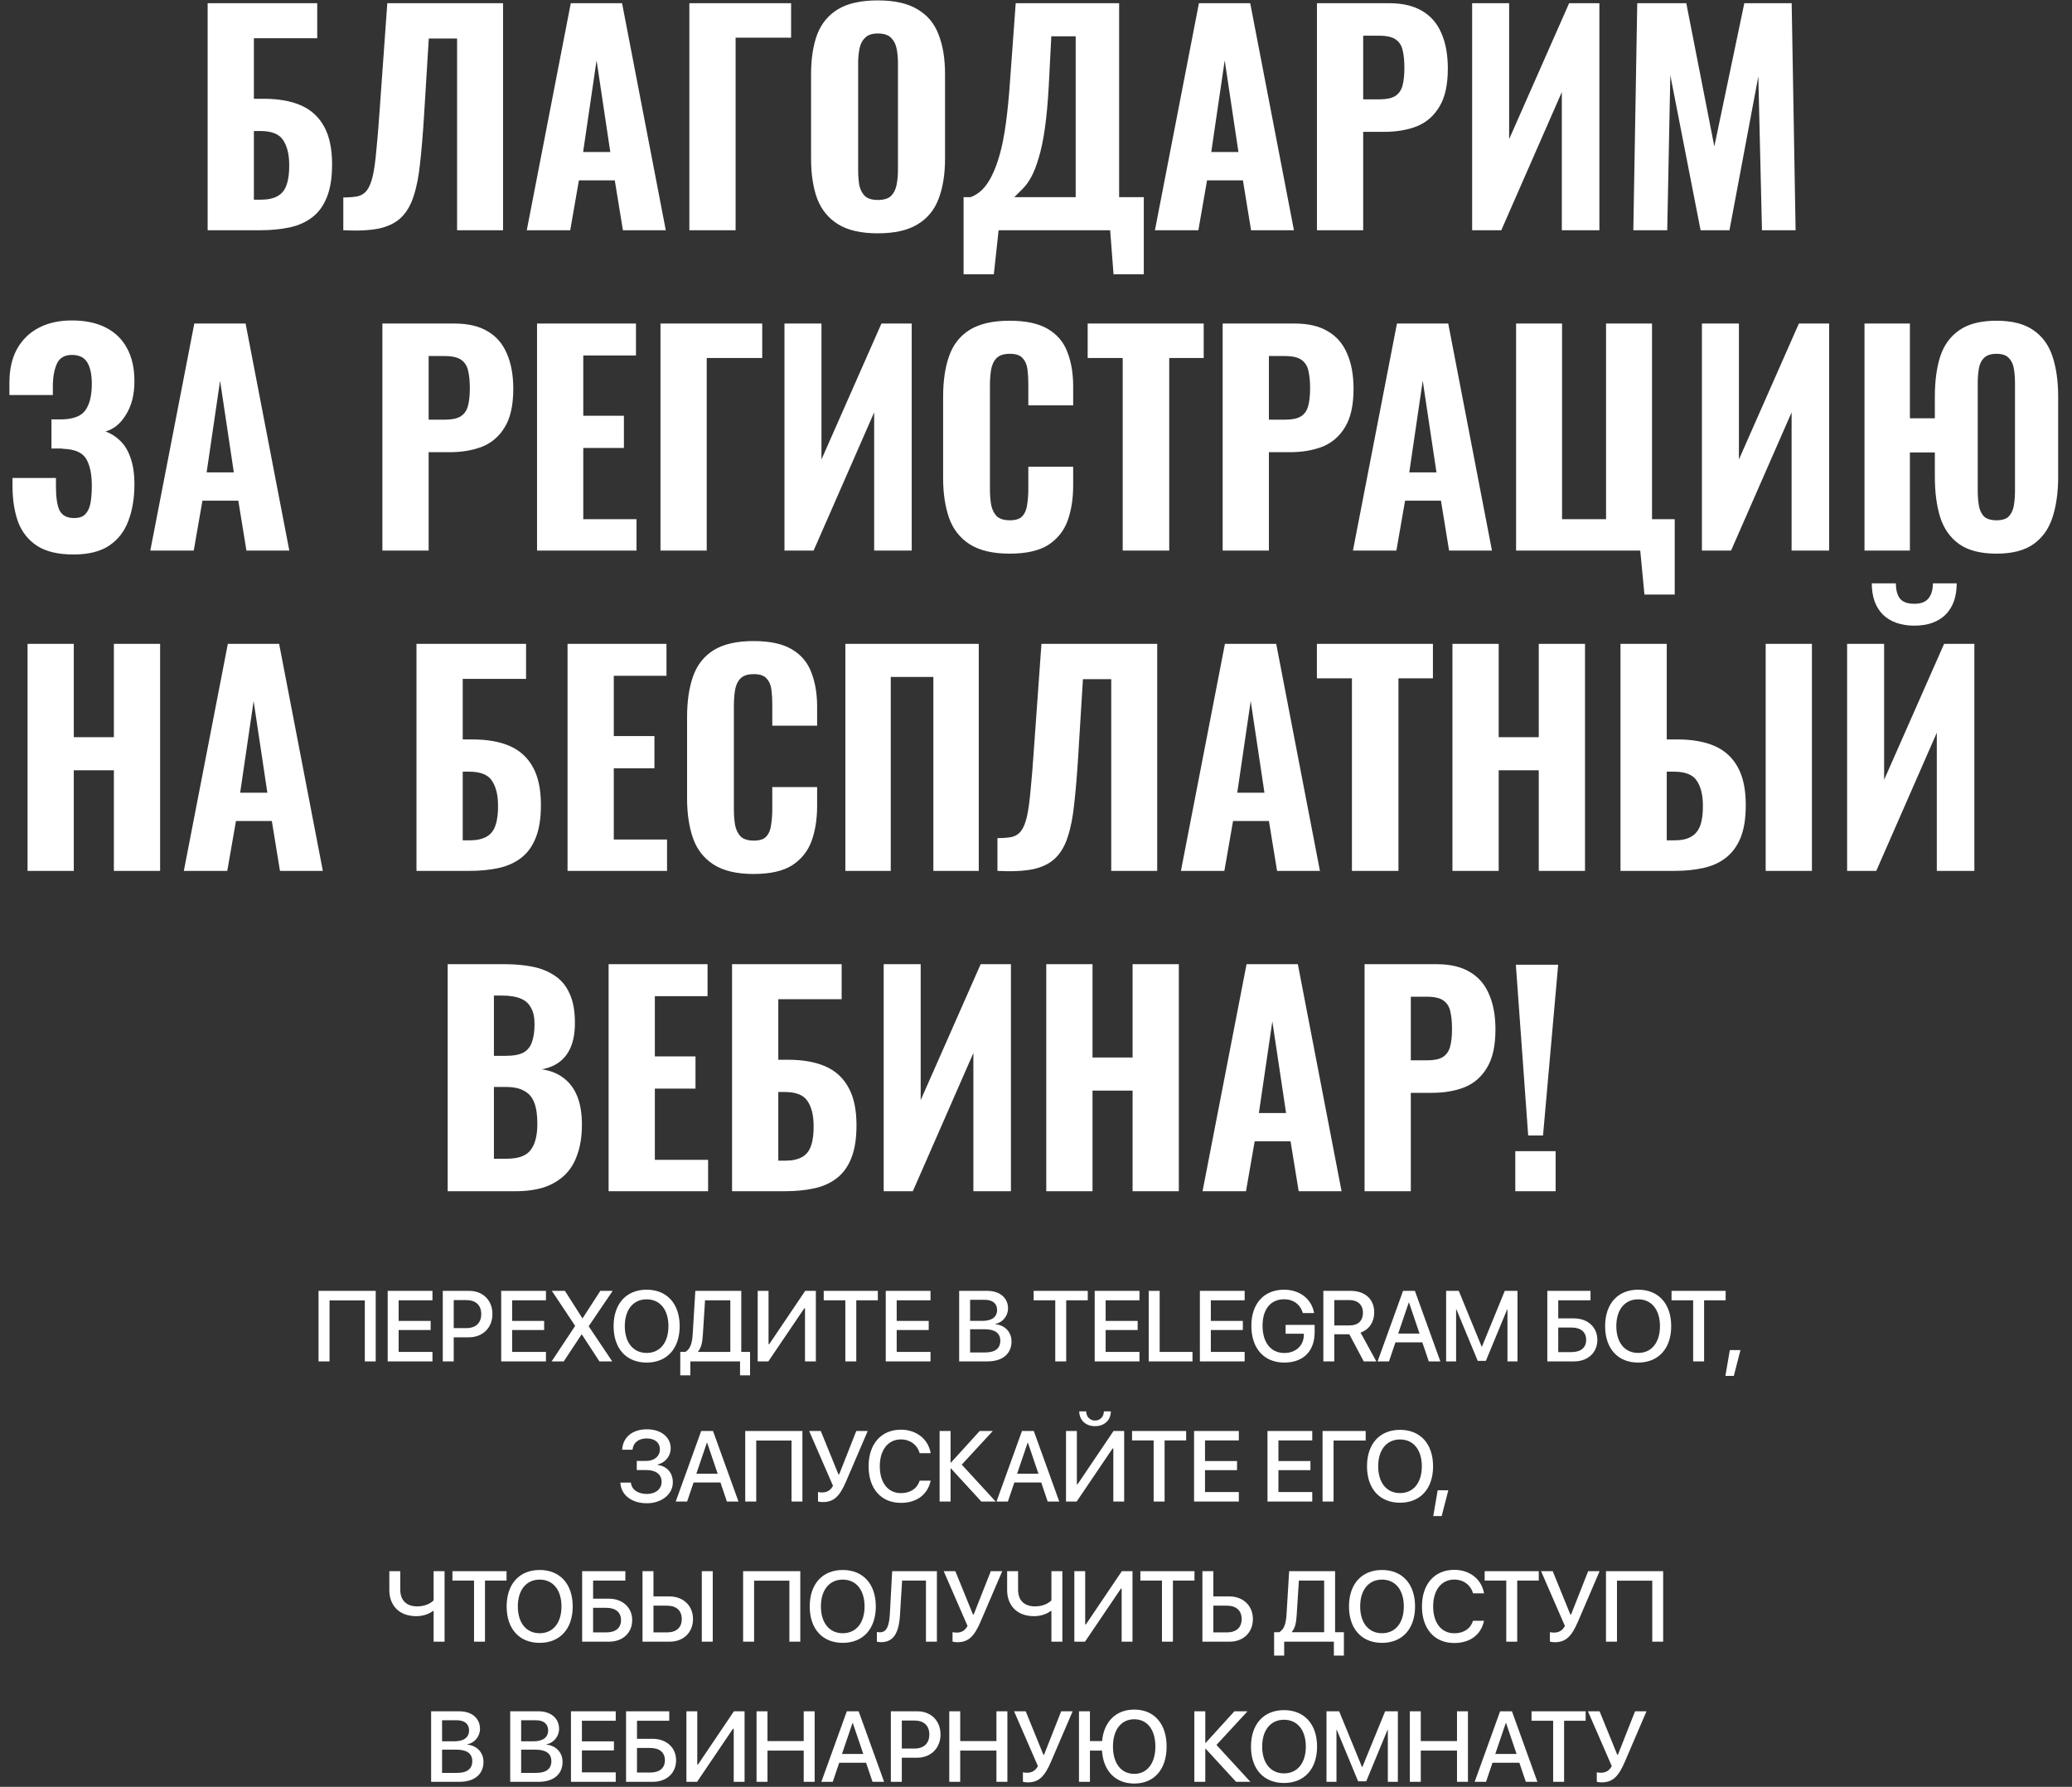
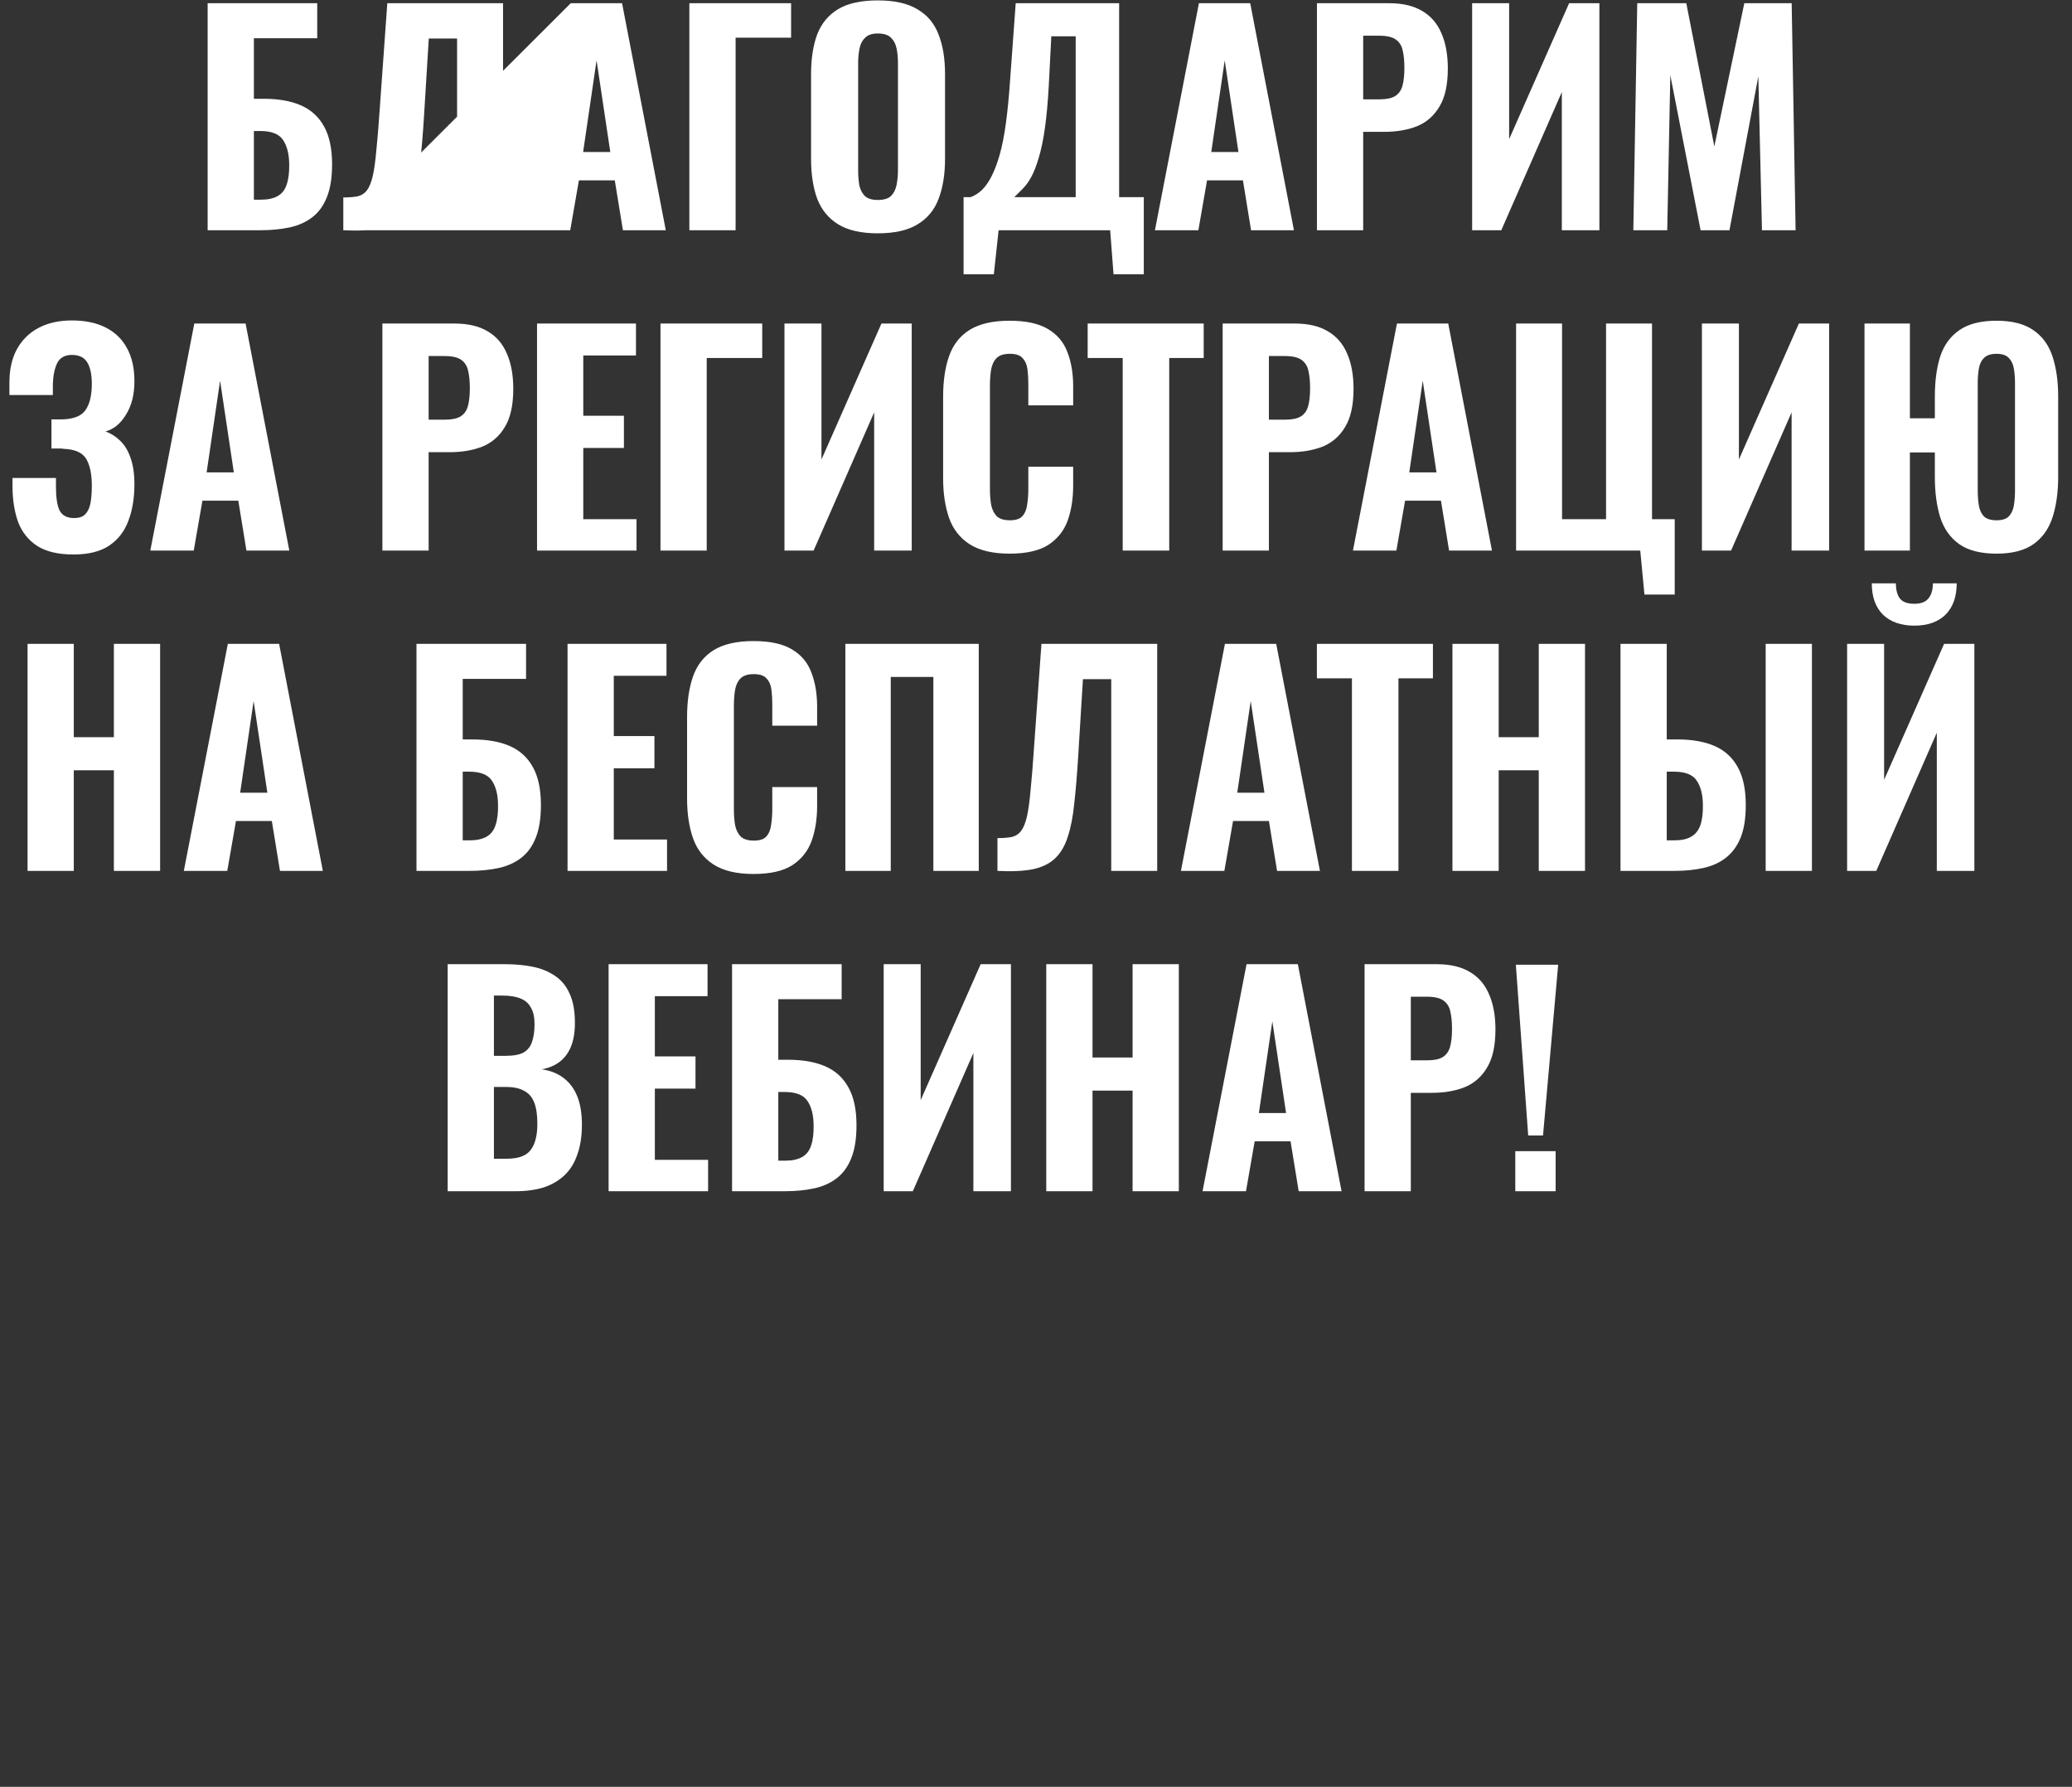
<svg xmlns="http://www.w3.org/2000/svg" width="414" height="357" viewBox="0 0 414 357" fill="none">
  <rect x="0" y="0" width="414" height="357" fill="#333333" stroke="none" />
-   <path d="M41.489 46V0.64H63.385V7.64H50.729V19.736H52.689C55.676 19.736 58.177 20.184 60.193 21.08C62.209 21.976 63.74 23.395 64.785 25.336C65.83 27.24 66.353 29.741 66.353 32.84C66.353 35.528 65.998 37.731 65.289 39.448C64.617 41.128 63.646 42.453 62.377 43.424C61.108 44.395 59.596 45.067 57.841 45.44C56.086 45.813 54.164 46 52.073 46H41.489ZM50.729 39.896H52.129C53.51 39.896 54.63 39.653 55.489 39.168C56.348 38.683 56.945 37.917 57.281 36.872C57.654 35.789 57.822 34.389 57.785 32.672C57.748 30.693 57.337 29.125 56.553 27.968C55.769 26.773 54.257 26.176 52.017 26.176H50.729V39.896ZM68.594 46V39.448C69.751 39.448 70.703 39.373 71.45 39.224C72.234 39.037 72.85 38.645 73.298 38.048C73.783 37.413 74.175 36.461 74.474 35.192C74.772 33.885 75.015 32.149 75.202 29.984C75.426 27.819 75.65 25.075 75.874 21.752L77.386 0.64H100.514V46H91.33V7.696H85.674L84.722 23.208C84.498 26.792 84.237 29.909 83.938 32.56C83.677 35.173 83.247 37.376 82.65 39.168C82.09 40.96 81.25 42.397 80.13 43.48C79.047 44.525 77.573 45.253 75.706 45.664C73.839 46.037 71.469 46.149 68.594 46ZM105.254 46L114.046 0.64H124.294L133.03 46H124.462L122.838 36.032H115.67L113.934 46H105.254ZM116.51 30.376H121.942L119.198 12.064L116.51 30.376ZM137.739 46V0.64H158.067V7.528H146.979V46H137.739ZM175.385 46.616C172.062 46.616 169.43 46.019 167.489 44.824C165.547 43.629 164.147 41.931 163.289 39.728C162.467 37.488 162.057 34.819 162.057 31.72V14.808C162.057 11.709 162.467 9.059 163.289 6.856C164.147 4.653 165.547 2.973 167.489 1.816C169.43 0.659 172.062 0.08 175.385 0.08C178.745 0.08 181.395 0.677 183.337 1.872C185.315 3.029 186.715 4.709 187.537 6.912C188.395 9.077 188.825 11.709 188.825 14.808V31.72C188.825 34.819 188.395 37.488 187.537 39.728C186.715 41.931 185.315 43.629 183.337 44.824C181.395 46.019 178.745 46.616 175.385 46.616ZM175.385 39.952C176.579 39.952 177.457 39.691 178.017 39.168C178.577 38.608 178.95 37.88 179.137 36.984C179.323 36.051 179.417 35.061 179.417 34.016V12.568C179.417 11.523 179.323 10.552 179.137 9.656C178.95 8.76 178.577 8.051 178.017 7.528C177.457 6.968 176.579 6.688 175.385 6.688C174.264 6.688 173.425 6.968 172.865 7.528C172.305 8.051 171.931 8.76 171.745 9.656C171.558 10.552 171.465 11.523 171.465 12.568V34.016C171.465 35.061 171.539 36.051 171.689 36.984C171.875 37.88 172.249 38.608 172.809 39.168C173.369 39.691 174.227 39.952 175.385 39.952ZM192.53 54.792V39.392H193.93C194.751 39.093 195.517 38.608 196.226 37.936C196.935 37.227 197.57 36.312 198.13 35.192C198.727 34.035 199.269 32.597 199.754 30.88C200.239 29.163 200.65 27.072 200.986 24.608C201.322 22.144 201.602 19.269 201.826 15.984L202.946 0.64H223.61V39.392H228.538V54.792H222.49L221.818 46H199.53L198.578 54.792H192.53ZM202.666 39.392H214.93V7.248H210.058L209.554 17.104C209.367 20.464 209.106 23.32 208.77 25.672C208.434 28.024 208.023 29.984 207.538 31.552C207.09 33.083 206.605 34.333 206.082 35.304C205.559 36.275 204.999 37.059 204.402 37.656C203.805 38.253 203.226 38.832 202.666 39.392ZM230.762 46L239.554 0.64H249.802L258.538 46H249.97L248.346 36.032H241.178L239.442 46H230.762ZM242.018 30.376H247.45L244.706 12.064L242.018 30.376ZM263.135 46V0.64H277.527C280.252 0.64 282.473 1.163 284.191 2.208C285.908 3.216 287.177 4.691 287.999 6.632C288.857 8.573 289.287 10.925 289.287 13.688C289.287 16.936 288.727 19.475 287.607 21.304C286.524 23.133 285.031 24.44 283.127 25.224C281.223 25.971 279.039 26.344 276.575 26.344H272.375V46H263.135ZM272.375 19.848H275.623C276.967 19.848 277.993 19.643 278.703 19.232C279.449 18.784 279.953 18.093 280.215 17.16C280.476 16.227 280.607 15.032 280.607 13.576C280.607 12.195 280.495 11.037 280.271 10.104C280.084 9.171 279.636 8.443 278.927 7.92C278.217 7.397 277.097 7.136 275.567 7.136H272.375V19.848ZM294.145 46V0.64H301.537V27.8L313.521 0.64H319.569V46H312.065V18.392L299.969 46H294.145ZM326.35 46L327.134 0.64H336.934L342.534 29.256L348.526 0.64H357.99L358.774 46H352.054L351.326 15.256L345.558 46H339.79L333.742 15.032L333.126 46H326.35ZM14.65 110.784C11.663 110.784 9.274 110.224 7.482 109.104C5.69 107.947 4.402 106.341 3.618 104.288C2.871 102.197 2.498 99.808 2.498 97.12V95.496H11.178C11.178 95.608 11.178 95.851 11.178 96.224C11.178 96.56 11.178 96.877 11.178 97.176C11.178 99.379 11.421 100.984 11.906 101.992C12.428 103 13.399 103.504 14.818 103.504C15.789 103.504 16.517 103.261 17.002 102.776C17.524 102.253 17.879 101.525 18.066 100.592C18.253 99.621 18.346 98.427 18.346 97.008C18.346 94.731 17.973 92.957 17.226 91.688C16.479 90.419 14.948 89.747 12.634 89.672C12.597 89.635 12.428 89.616 12.13 89.616C11.868 89.616 11.57 89.616 11.234 89.616C10.898 89.616 10.581 89.616 10.282 89.616V83.792C10.543 83.792 10.786 83.792 11.01 83.792C11.271 83.792 11.514 83.792 11.738 83.792C11.999 83.792 12.242 83.792 12.466 83.792C14.78 83.717 16.33 83.083 17.114 81.888C17.935 80.693 18.346 78.957 18.346 76.68C18.346 74.851 18.047 73.432 17.45 72.424C16.852 71.416 15.826 70.912 14.37 70.912C12.989 70.912 12.018 71.435 11.458 72.48C10.935 73.525 10.636 74.907 10.562 76.624C10.562 76.736 10.562 77.035 10.562 77.52C10.562 78.005 10.562 78.472 10.562 78.92H1.882V76.456C1.882 73.805 2.386 71.565 3.394 69.736C4.439 67.869 5.895 66.451 7.762 65.48C9.629 64.509 11.831 64.024 14.37 64.024C17.02 64.024 19.261 64.491 21.09 65.424C22.956 66.357 24.375 67.72 25.346 69.512C26.354 71.304 26.858 73.525 26.858 76.176C26.858 78.827 26.298 81.048 25.178 82.84C24.095 84.632 22.733 85.752 21.09 86.2C22.21 86.611 23.199 87.245 24.058 88.104C24.916 88.925 25.588 90.045 26.074 91.464C26.596 92.883 26.858 94.656 26.858 96.784C26.858 99.547 26.447 101.992 25.626 104.12C24.842 106.211 23.554 107.853 21.762 109.048C20.007 110.205 17.637 110.784 14.65 110.784ZM30.032 110L38.824 64.64H49.072L57.807 110H49.239L47.615 100.032H40.447L38.712 110H30.032ZM41.288 94.376H46.719L43.975 76.064L41.288 94.376ZM76.404 110V64.64H90.796C93.522 64.64 95.743 65.163 97.46 66.208C99.178 67.216 100.447 68.691 101.268 70.632C102.127 72.573 102.556 74.925 102.556 77.688C102.556 80.936 101.996 83.475 100.876 85.304C99.794 87.133 98.3 88.44 96.396 89.224C94.492 89.971 92.308 90.344 89.844 90.344H85.644V110H76.404ZM85.644 83.848H88.892C90.236 83.848 91.263 83.643 91.972 83.232C92.719 82.784 93.223 82.093 93.484 81.16C93.746 80.227 93.876 79.032 93.876 77.576C93.876 76.195 93.764 75.037 93.54 74.104C93.354 73.171 92.906 72.443 92.196 71.92C91.487 71.397 90.367 71.136 88.836 71.136H85.644V83.848ZM107.303 110V64.64H127.071V71.024H116.543V83.064H124.663V89.504H116.543V103.728H127.183V110H107.303ZM131.969 110V64.64H152.297V71.528H141.209V110H131.969ZM156.743 110V64.64H164.135V91.8L176.119 64.64H182.167V110H174.663V82.392L162.567 110H156.743ZM201.715 110.616C198.355 110.616 195.686 109.981 193.707 108.712C191.766 107.443 190.403 105.688 189.619 103.448C188.835 101.171 188.443 98.539 188.443 95.552V79.256C188.443 76.12 188.835 73.432 189.619 71.192C190.403 68.915 191.766 67.16 193.707 65.928C195.686 64.696 198.355 64.08 201.715 64.08C204.963 64.08 207.502 64.621 209.331 65.704C211.198 66.787 212.505 68.317 213.251 70.296C214.035 72.275 214.427 74.571 214.427 77.184V80.992H205.467V76.736C205.467 75.691 205.411 74.72 205.299 73.824C205.187 72.891 204.87 72.144 204.347 71.584C203.862 70.987 203.003 70.688 201.771 70.688C200.539 70.688 199.643 70.987 199.083 71.584C198.523 72.181 198.169 72.965 198.019 73.936C197.87 74.869 197.795 75.915 197.795 77.072V97.68C197.795 98.949 197.889 100.069 198.075 101.04C198.299 101.973 198.691 102.701 199.251 103.224C199.849 103.709 200.689 103.952 201.771 103.952C202.966 103.952 203.806 103.672 204.291 103.112C204.814 102.515 205.131 101.731 205.243 100.76C205.393 99.789 205.467 98.763 205.467 97.68V93.256H214.427V97.008C214.427 99.659 214.054 102.011 213.307 104.064C212.561 106.08 211.273 107.685 209.443 108.88C207.614 110.037 205.038 110.616 201.715 110.616ZM224.324 110V71.528H217.324V64.64H240.508V71.528H233.62V110H224.324ZM244.295 110V64.64H258.687C261.412 64.64 263.634 65.163 265.351 66.208C267.068 67.216 268.338 68.691 269.159 70.632C270.018 72.573 270.447 74.925 270.447 77.688C270.447 80.936 269.887 83.475 268.767 85.304C267.684 87.133 266.191 88.44 264.287 89.224C262.383 89.971 260.199 90.344 257.735 90.344H253.535V110H244.295ZM253.535 83.848H256.783C258.127 83.848 259.154 83.643 259.863 83.232C260.61 82.784 261.114 82.093 261.375 81.16C261.636 80.227 261.767 79.032 261.767 77.576C261.767 76.195 261.655 75.037 261.431 74.104C261.244 73.171 260.796 72.443 260.087 71.92C259.378 71.397 258.258 71.136 256.727 71.136H253.535V83.848ZM270.328 110L279.12 64.64H289.368L298.104 110H289.536L287.912 100.032H280.744L279.008 110H270.328ZM281.584 94.376H287.016L284.272 76.064L281.584 94.376ZM328.573 118.792L327.733 110H302.925V64.64H312.109V103.728H320.901V64.64H330.085V103.728H334.621V118.792H328.573ZM340.055 110V64.64H347.447V91.8L359.431 64.64H365.479V110H357.975V82.392L345.879 110H340.055ZM398.916 110.616C395.742 110.616 393.26 109.981 391.468 108.712C389.676 107.443 388.406 105.651 387.66 103.336C386.95 101.021 386.596 98.333 386.596 95.272V90.4H381.612V110H372.54V64.64H381.612V83.568H386.596V79.256C386.596 76.157 386.95 73.488 387.66 71.248C388.406 68.971 389.676 67.216 391.468 65.984C393.26 64.715 395.742 64.08 398.916 64.08C402.052 64.08 404.516 64.715 406.308 65.984C408.1 67.216 409.369 68.971 410.116 71.248C410.862 73.525 411.236 76.195 411.236 79.256V95.272C411.236 98.333 410.862 101.021 410.116 103.336C409.369 105.651 408.1 107.443 406.308 108.712C404.516 109.981 402.052 110.616 398.916 110.616ZM398.916 103.952C400.036 103.952 400.857 103.691 401.38 103.168C401.902 102.608 402.238 101.88 402.388 100.984C402.537 100.051 402.612 99.061 402.612 98.016V76.568C402.612 75.523 402.537 74.552 402.388 73.656C402.238 72.76 401.902 72.051 401.38 71.528C400.857 70.968 400.036 70.688 398.916 70.688C397.796 70.688 396.956 70.968 396.396 71.528C395.873 72.051 395.537 72.76 395.388 73.656C395.238 74.552 395.164 75.523 395.164 76.568V98.016C395.164 99.061 395.238 100.051 395.388 100.984C395.537 101.88 395.873 102.608 396.396 103.168C396.956 103.691 397.796 103.952 398.916 103.952ZM5.505 174V128.64H14.745V147.288H22.753V128.64H31.993V174H22.753V153.896H14.745V174H5.505ZM36.731 174L45.523 128.64H55.771L64.507 174H55.939L54.315 164.032H47.147L45.411 174H36.731ZM47.987 158.376H53.419L50.675 140.064L47.987 158.376ZM83.216 174V128.64H105.112V135.64H92.456V147.736H94.415C97.402 147.736 99.903 148.184 101.92 149.08C103.936 149.976 105.466 151.395 106.512 153.336C107.557 155.24 108.08 157.741 108.08 160.84C108.08 163.528 107.725 165.731 107.016 167.448C106.344 169.128 105.373 170.453 104.104 171.424C102.834 172.395 101.322 173.067 99.567 173.44C97.813 173.813 95.89 174 93.799 174H83.216ZM92.456 167.896H93.856C95.237 167.896 96.357 167.653 97.216 167.168C98.074 166.683 98.671 165.917 99.007 164.872C99.381 163.789 99.549 162.389 99.511 160.672C99.474 158.693 99.064 157.125 98.279 155.968C97.496 154.773 95.984 154.176 93.743 154.176H92.456V167.896ZM113.4 174V128.64H133.168V135.024H122.64V147.064H130.76V153.504H122.64V167.728H133.28V174H113.4ZM150.555 174.616C147.195 174.616 144.526 173.981 142.547 172.712C140.606 171.443 139.243 169.688 138.459 167.448C137.675 165.171 137.283 162.539 137.283 159.552V143.256C137.283 140.12 137.675 137.432 138.459 135.192C139.243 132.915 140.606 131.16 142.547 129.928C144.526 128.696 147.195 128.08 150.555 128.08C153.803 128.08 156.342 128.621 158.171 129.704C160.038 130.787 161.344 132.317 162.091 134.296C162.875 136.275 163.267 138.571 163.267 141.184V144.992H154.307V140.736C154.307 139.691 154.251 138.72 154.139 137.824C154.027 136.891 153.71 136.144 153.187 135.584C152.702 134.987 151.843 134.688 150.611 134.688C149.379 134.688 148.483 134.987 147.923 135.584C147.363 136.181 147.008 136.965 146.859 137.936C146.71 138.869 146.635 139.915 146.635 141.072V161.68C146.635 162.949 146.728 164.069 146.915 165.04C147.139 165.973 147.531 166.701 148.091 167.224C148.688 167.709 149.528 167.952 150.611 167.952C151.806 167.952 152.646 167.672 153.131 167.112C153.654 166.515 153.971 165.731 154.083 164.76C154.232 163.789 154.307 162.763 154.307 161.68V157.256H163.267V161.008C163.267 163.659 162.894 166.011 162.147 168.064C161.4 170.08 160.112 171.685 158.283 172.88C156.454 174.037 153.878 174.616 150.555 174.616ZM168.908 174V128.64H195.564V174H186.492V135.248H177.98V174H168.908ZM199.297 174V167.448C200.454 167.448 201.406 167.373 202.153 167.224C202.937 167.037 203.553 166.645 204.001 166.048C204.486 165.413 204.878 164.461 205.177 163.192C205.476 161.885 205.718 160.149 205.905 157.984C206.129 155.819 206.353 153.075 206.577 149.752L208.089 128.64H231.217V174H222.033V135.696H216.377L215.425 151.208C215.201 154.792 214.94 157.909 214.641 160.56C214.38 163.173 213.95 165.376 213.353 167.168C212.793 168.96 211.953 170.397 210.833 171.48C209.75 172.525 208.276 173.253 206.409 173.664C204.542 174.037 202.172 174.149 199.297 174ZM235.957 174L244.749 128.64H254.997L263.733 174H255.165L253.541 164.032H246.373L244.637 174H235.957ZM247.213 158.376H252.645L249.901 140.064L247.213 158.376ZM270.125 174V135.528H263.125V128.64H286.309V135.528H279.421V174H270.125ZM290.208 174V128.64H299.448V147.288H307.456V128.64H316.696V174H307.456V153.896H299.448V174H290.208ZM323.786 174V128.64H333.026V147.736H335.154C338.14 147.736 340.642 148.184 342.658 149.08C344.674 149.976 346.204 151.395 347.25 153.336C348.295 155.24 348.818 157.741 348.818 160.84C348.818 163.528 348.463 165.731 347.754 167.448C347.044 169.128 346.055 170.453 344.786 171.424C343.516 172.395 342.004 173.067 340.25 173.44C338.532 173.813 336.628 174 334.538 174H323.786ZM333.026 167.896H334.594C335.975 167.896 337.076 167.653 337.898 167.168C338.756 166.683 339.372 165.917 339.746 164.872C340.119 163.789 340.287 162.389 340.25 160.672C340.212 158.693 339.802 157.125 339.018 155.968C338.234 154.773 336.722 154.176 334.482 154.176H333.026V167.896ZM352.794 174V128.64H362.034V174H352.794ZM369.067 174V128.64H376.459V155.8L388.443 128.64H394.491V174H386.987V146.392L374.891 174H369.067ZM382.507 125C379.856 125 377.766 124.272 376.235 122.816C374.742 121.323 373.995 119.232 373.995 116.544H378.811C378.811 117.888 379.091 118.915 379.651 119.624C380.211 120.296 381.163 120.632 382.507 120.632C383.814 120.632 384.747 120.277 385.307 119.568C385.904 118.859 386.203 117.851 386.203 116.544H390.963C390.963 119.232 390.216 121.323 388.723 122.816C387.23 124.272 385.158 125 382.507 125ZM89.447 238V192.64H100.927C102.906 192.64 104.735 192.808 106.415 193.144C108.095 193.48 109.57 194.077 110.839 194.936C112.146 195.795 113.135 196.989 113.807 198.52C114.517 200.013 114.871 201.973 114.871 204.4C114.871 206.229 114.61 207.797 114.087 209.104C113.565 210.373 112.818 211.381 111.847 212.128C110.877 212.875 109.682 213.379 108.263 213.64C110.018 213.901 111.493 214.499 112.687 215.432C113.882 216.365 114.778 217.597 115.375 219.128C115.973 220.659 116.271 222.507 116.271 224.672C116.271 226.949 115.973 228.928 115.375 230.608C114.815 232.288 113.975 233.669 112.855 234.752C111.735 235.835 110.354 236.656 108.711 237.216C107.069 237.739 105.165 238 102.999 238H89.447ZM98.687 231.504H101.263C103.578 231.504 105.165 230.925 106.023 229.768C106.919 228.611 107.367 226.875 107.367 224.56C107.367 222.768 107.162 221.349 106.751 220.304C106.341 219.221 105.669 218.437 104.735 217.952C103.839 217.429 102.626 217.168 101.095 217.168H98.687V231.504ZM98.687 210.952H100.983C102.589 210.952 103.802 210.728 104.623 210.28C105.445 209.795 106.005 209.085 106.303 208.152C106.639 207.181 106.807 206.005 106.807 204.624C106.807 203.243 106.565 202.141 106.079 201.32C105.631 200.461 104.922 199.845 103.951 199.472C103.018 199.099 101.823 198.912 100.367 198.912H98.687V210.952ZM121.604 238V192.64H141.372V199.024H130.844V211.064H138.964V217.504H130.844V231.728H141.484V238H121.604ZM146.27 238V192.64H168.166V199.64H155.51V211.736H157.47C160.457 211.736 162.958 212.184 164.974 213.08C166.99 213.976 168.521 215.395 169.566 217.336C170.612 219.24 171.134 221.741 171.134 224.84C171.134 227.528 170.78 229.731 170.07 231.448C169.398 233.128 168.428 234.453 167.158 235.424C165.889 236.395 164.377 237.067 162.622 237.44C160.868 237.813 158.945 238 156.854 238H146.27ZM155.51 231.896H156.91C158.292 231.896 159.412 231.653 160.27 231.168C161.129 230.683 161.726 229.917 162.062 228.872C162.436 227.789 162.604 226.389 162.566 224.672C162.529 222.693 162.118 221.125 161.334 219.968C160.55 218.773 159.038 218.176 156.798 218.176H155.51V231.896ZM176.567 238V192.64H183.959V219.8L195.943 192.64H201.991V238H194.487V210.392L182.391 238H176.567ZM209.051 238V192.64H218.291V211.288H226.299V192.64H235.539V238H226.299V217.896H218.291V238H209.051ZM240.278 238L249.07 192.64H259.318L268.054 238H259.486L257.862 228.032H250.694L248.958 238H240.278ZM251.534 222.376H256.966L254.222 204.064L251.534 222.376ZM272.65 238V192.64H287.042C289.768 192.64 291.989 193.163 293.706 194.208C295.424 195.216 296.693 196.691 297.514 198.632C298.373 200.573 298.802 202.925 298.802 205.688C298.802 208.936 298.242 211.475 297.122 213.304C296.04 215.133 294.546 216.44 292.642 217.224C290.738 217.971 288.554 218.344 286.09 218.344H281.89V238H272.65ZM281.89 211.848H285.138C286.482 211.848 287.509 211.643 288.218 211.232C288.965 210.784 289.469 210.093 289.73 209.16C289.992 208.227 290.122 207.032 290.122 205.576C290.122 204.195 290.01 203.037 289.786 202.104C289.6 201.171 289.152 200.443 288.442 199.92C287.733 199.397 286.613 199.136 285.082 199.136H281.89V211.848ZM305.341 226.856L302.877 192.752H311.333L308.309 226.856H305.341ZM302.765 238V229.992H310.829V238H302.765Z" fill="white" />
-   <path d="M75.071 272H72.893V259.812H65.843V272H63.645V257.908H75.071V272ZM86.409 270.105V272H77.464V257.908H86.409V259.793H79.652V263.914H86.048V265.73H79.652V270.105H86.409ZM88.47 257.908H93.754C96.488 257.908 98.392 259.793 98.392 262.537C98.392 265.291 96.449 267.186 93.685 267.186H90.658V272H88.47V257.908ZM90.658 259.754V265.35H93.168C95.072 265.35 96.156 264.324 96.156 262.547C96.156 260.77 95.072 259.754 93.177 259.754H90.658ZM109.086 270.105V272H100.141V257.908H109.086V259.793H102.328V263.914H108.725V265.73H102.328V270.105H109.086ZM110.219 272L114.897 264.939V264.871L110.268 257.908H112.875L116.352 263.357H116.43L119.946 257.908H122.416L117.641 264.949V265.008L122.329 272H119.77L116.264 266.629H116.196L112.641 272H110.219ZM129.204 257.674C133.257 257.674 135.805 260.477 135.805 264.959C135.805 269.441 133.257 272.234 129.204 272.234C125.141 272.234 122.602 269.441 122.602 264.959C122.602 260.477 125.141 257.674 129.204 257.674ZM129.204 259.598C126.528 259.598 124.839 261.668 124.839 264.959C124.839 268.24 126.528 270.311 129.204 270.311C131.88 270.311 133.559 268.24 133.559 264.959C133.559 261.668 131.88 259.598 129.204 259.598ZM140.445 266.551C140.347 268.152 140.152 269.236 139.478 270.027V270.105H145.923V259.793H140.874L140.445 266.551ZM137.935 272V274.783H135.923V270.105H136.948C137.954 269.52 138.306 268.318 138.413 266.453L138.931 257.908H148.111V270.105H149.868V274.783H147.866V272H137.935ZM160.845 272V261.395H160.699L153.521 272H151.392V257.908H153.56V268.543H153.707L160.884 257.908H163.013V272H160.845ZM171.09 272H168.902V259.793H164.586V257.908H175.396V259.793H171.09V272ZM185.924 270.105V272H176.979V257.908H185.924V259.793H179.166V263.914H185.563V265.73H179.166V270.105H185.924ZM197.302 272H191.648V257.908H197.273C199.773 257.908 201.413 259.295 201.413 261.424C201.413 262.918 200.31 264.256 198.904 264.49V264.568C200.818 264.783 202.107 266.141 202.107 268.016C202.107 270.496 200.3 272 197.302 272ZM193.835 259.695V263.904H196.286C198.181 263.904 199.226 263.123 199.226 261.727C199.226 260.418 198.327 259.695 196.745 259.695H193.835ZM193.835 270.213H196.853C198.825 270.213 199.87 269.402 199.87 267.879C199.87 266.355 198.796 265.574 196.726 265.574H193.835V270.213ZM213.035 272H210.848V259.793H206.531V257.908H217.342V259.793H213.035V272ZM227.674 270.105V272H218.729V257.908H227.674V259.793H220.916V263.914H227.313V265.73H220.916V270.105H227.674ZM238.27 270.105V272H229.52V257.908H231.708V270.105H238.27ZM248.691 270.105V272H239.745V257.908H248.691V259.793H241.933V263.914H248.329V265.73H241.933V270.105H248.691ZM262.675 266.141C262.675 269.959 260.42 272.234 256.601 272.234C252.568 272.234 250.029 269.412 250.029 264.891C250.029 260.447 252.558 257.674 256.572 257.674C259.707 257.674 262.08 259.529 262.568 262.342H260.322C259.795 260.594 258.418 259.588 256.582 259.588C253.886 259.588 252.265 261.561 252.265 264.871C252.265 268.24 253.935 270.32 256.621 270.32C258.906 270.32 260.488 268.855 260.517 266.717V266.473H256.875V264.705H262.675V266.141ZM266.602 259.744V264.812H269.668C271.357 264.812 272.324 263.885 272.324 262.273C272.324 260.701 271.299 259.744 269.609 259.744H266.602ZM266.602 266.58V272H264.414V257.908H269.873C272.773 257.908 274.58 259.588 274.58 262.215C274.58 264.119 273.564 265.662 271.846 266.238L275 272H272.48L269.609 266.58H266.602ZM285.479 272L284.19 268.191H278.819L277.53 272H275.254L280.342 257.908H282.705L287.793 272H285.479ZM281.475 260.252L279.375 266.434H283.633L281.534 260.252H281.475ZM303.204 272H301.202V261.629H301.134L296.886 271.893H295.264L291.007 261.629H290.938V272H288.946V257.908H291.475L296.036 269.031H296.114L300.665 257.908H303.204V272ZM319.162 267.693C319.162 270.252 317.257 272 314.523 272H309.162V257.908H317.795V259.793H311.349V263.406H314.474C317.228 263.406 319.162 265.154 319.162 267.693ZM311.349 270.145H313.966C315.851 270.145 316.925 269.266 316.925 267.693C316.925 266.111 315.841 265.232 313.957 265.232H311.349V270.145ZM327.316 257.674C331.369 257.674 333.918 260.477 333.918 264.959C333.918 269.441 331.369 272.234 327.316 272.234C323.254 272.234 320.715 269.441 320.715 264.959C320.715 260.477 323.254 257.674 327.316 257.674ZM327.316 259.598C324.641 259.598 322.951 261.668 322.951 264.959C322.951 268.24 324.641 270.311 327.316 270.311C329.992 270.311 331.672 268.24 331.672 264.959C331.672 261.668 329.992 259.598 327.316 259.598ZM340.491 272H338.303V259.793H333.987V257.908H344.797V259.793H340.491V272ZM346.429 274.9H344.749L345.628 269.744H347.757L346.429 274.9ZM127.232 293.711V291.885H129.126C130.738 291.885 131.851 290.938 131.851 289.58C131.851 288.232 130.845 287.393 129.224 287.393C127.573 287.393 126.509 288.252 126.382 289.648H124.312C124.458 287.129 126.363 285.566 129.292 285.566C132.066 285.566 134.009 287.129 134.009 289.355C134.009 290.928 132.945 292.236 131.382 292.607V292.686C133.267 292.92 134.439 294.258 134.439 296.172C134.439 298.545 132.202 300.342 129.253 300.342C126.187 300.342 124.077 298.691 123.95 296.211H126.06C126.187 297.598 127.437 298.486 129.243 298.486C131.001 298.486 132.193 297.5 132.193 296.064C132.193 294.59 131.07 293.711 129.185 293.711H127.232ZM145.24 300L143.951 296.191H138.58L137.291 300H135.015L140.103 285.908H142.466L147.554 300H145.24ZM141.236 288.252L139.136 294.434H143.394L141.295 288.252H141.236ZM160.328 300H158.15V287.812H151.1V300H148.902V285.908H160.328V300ZM164.381 300.107C163.952 300.107 163.571 300.039 163.444 299.98V298.096C163.6 298.135 163.873 298.184 164.254 298.184C165.231 298.184 165.905 297.803 166.442 296.865L161.676 285.908H164L167.526 294.57H167.672L171.09 285.908H173.375L169.059 295.967C167.76 298.994 166.608 300.107 164.381 300.107ZM180.007 300.264C176.052 300.264 173.552 297.441 173.552 292.949C173.552 288.486 176.071 285.645 180.007 285.645C183.112 285.645 185.485 287.529 185.954 290.342H183.757C183.298 288.672 181.833 287.588 180.007 287.588C177.448 287.588 175.788 289.688 175.788 292.949C175.788 296.24 177.429 298.32 180.016 298.32C181.901 298.32 183.259 297.402 183.757 295.83H185.954C185.348 298.623 183.171 300.264 180.007 300.264ZM192.165 292.627L198.943 300H196.081L190.007 293.389H189.929V300H187.741V285.908H189.929V292.217H190.007L195.749 285.908H198.366L192.165 292.627ZM209.334 300L208.045 296.191H202.673L201.384 300H199.109L204.197 285.908H206.56L211.648 300H209.334ZM205.33 288.252L203.23 294.434H207.488L205.388 288.252H205.33ZM222.449 300V289.395H222.303L215.125 300H212.996V285.908H215.164V296.543H215.311L222.488 285.908H224.617V300H222.449ZM215.643 281.982H217.029C217.039 283.037 217.762 283.818 218.797 283.818C219.832 283.818 220.555 283.037 220.564 281.982H221.951C221.951 283.74 220.662 284.941 218.797 284.941C216.932 284.941 215.643 283.74 215.643 281.982ZM232.694 300H230.506V287.793H226.19V285.908H237V287.793H232.694V300ZM247.528 298.105V300H238.583V285.908H247.528V287.793H240.77V291.914H247.167V293.73H240.77V298.105H247.528ZM262.197 298.105V300H253.252V285.908H262.197V287.793H255.439V291.914H261.836V293.73H255.439V298.105H262.197ZM266.455 300H264.258V285.908H272.871V287.812H266.455V300ZM279.737 285.674C283.789 285.674 286.338 288.477 286.338 292.959C286.338 297.441 283.789 300.234 279.737 300.234C275.674 300.234 273.135 297.441 273.135 292.959C273.135 288.477 275.674 285.674 279.737 285.674ZM279.737 287.598C277.061 287.598 275.371 289.668 275.371 292.959C275.371 296.24 277.061 298.311 279.737 298.311C282.413 298.311 284.092 296.24 284.092 292.959C284.092 289.668 282.413 287.598 279.737 287.598ZM288.057 302.9H286.378L287.257 297.744H289.386L288.057 302.9ZM88.827 328H86.639V321.867H86.503C85.848 322.375 84.686 322.902 83.173 322.902C79.647 322.902 77.792 320.637 77.792 317.707V313.908H79.979V317.629C79.979 319.689 81.171 320.949 83.368 320.949C84.901 320.949 86.024 320.363 86.639 319.748V313.908H88.827V328ZM96.903 328H94.716V315.793H90.4V313.908H101.21V315.793H96.903V328ZM107.832 313.674C111.884 313.674 114.433 316.477 114.433 320.959C114.433 325.441 111.884 328.234 107.832 328.234C103.769 328.234 101.23 325.441 101.23 320.959C101.23 316.477 103.769 313.674 107.832 313.674ZM107.832 315.598C105.156 315.598 103.466 317.668 103.466 320.959C103.466 324.24 105.156 326.311 107.832 326.311C110.507 326.311 112.187 324.24 112.187 320.959C112.187 317.668 110.507 315.598 107.832 315.598ZM126.318 323.693C126.318 326.252 124.414 328 121.68 328H116.318V313.908H124.951V315.793H118.506V319.406H121.631C124.385 319.406 126.318 321.154 126.318 323.693ZM118.506 326.145H121.123C123.008 326.145 124.082 325.266 124.082 323.693C124.082 322.111 122.998 321.232 121.113 321.232H118.506V326.145ZM128.379 328V313.908H130.567V318.957H133.75C136.524 318.957 138.467 320.803 138.467 323.479C138.467 326.154 136.563 328 133.819 328H128.379ZM130.567 326.145H133.243C135.137 326.145 136.221 325.188 136.221 323.479C136.221 321.76 135.127 320.803 133.243 320.803H130.567V326.145ZM142.412 328H140.225V313.908H142.412V328ZM159.904 328H157.726V315.812H150.675V328H148.478V313.908H159.904V328ZM168.39 313.674C172.443 313.674 174.992 316.477 174.992 320.959C174.992 325.441 172.443 328.234 168.39 328.234C164.328 328.234 161.789 325.441 161.789 320.959C161.789 316.477 164.328 313.674 168.39 313.674ZM168.39 315.598C165.714 315.598 164.025 317.668 164.025 320.959C164.025 324.24 165.714 326.311 168.39 326.311C171.066 326.311 172.746 324.24 172.746 320.959C172.746 317.668 171.066 315.598 168.39 315.598ZM187.199 328H185.012V315.793H180.246L179.826 322.619C179.611 326.33 178.498 328.098 176.027 328.098C175.695 328.098 175.393 328.049 175.207 327.99V326.057C175.324 326.086 175.588 326.125 175.783 326.125C177.111 326.125 177.648 325.012 177.795 322.512L178.264 313.908H187.199V328ZM191.262 328.107C190.832 328.107 190.452 328.039 190.325 327.98V326.096C190.481 326.135 190.754 326.184 191.135 326.184C192.112 326.184 192.786 325.803 193.323 324.865L188.557 313.908H190.881L194.407 322.57H194.553L197.971 313.908H200.256L195.94 323.967C194.641 326.994 193.489 328.107 191.262 328.107ZM212.268 328H210.081V321.867H209.944C209.29 322.375 208.128 322.902 206.614 322.902C203.089 322.902 201.233 320.637 201.233 317.707V313.908H203.421V317.629C203.421 319.689 204.612 320.949 206.809 320.949C208.343 320.949 209.466 320.363 210.081 319.748V313.908H212.268V328ZM224.114 328V317.395H223.968L216.79 328H214.661V313.908H216.829V324.543H216.976L224.154 313.908H226.282V328H224.114ZM234.359 328H232.171V315.793H227.855V313.908H238.666V315.793H234.359V328ZM240.248 328V313.908H242.436V318.957H245.619C248.393 318.957 250.336 320.803 250.336 323.479C250.336 326.154 248.432 328 245.688 328H240.248ZM242.436 326.145H245.111C247.006 326.145 248.09 325.188 248.09 323.479C248.09 321.76 246.996 320.803 245.111 320.803H242.436V326.145ZM259.096 322.551C258.999 324.152 258.804 325.236 258.13 326.027V326.105H264.575V315.793H259.526L259.096 322.551ZM256.587 328V330.783H254.575V326.105H255.6C256.606 325.52 256.958 324.318 257.065 322.453L257.583 313.908H266.762V326.105H268.52V330.783H266.518V328H256.587ZM276.138 313.674C280.191 313.674 282.739 316.477 282.739 320.959C282.739 325.441 280.191 328.234 276.138 328.234C272.075 328.234 269.536 325.441 269.536 320.959C269.536 316.477 272.075 313.674 276.138 313.674ZM276.138 315.598C273.462 315.598 271.773 317.668 271.773 320.959C271.773 324.24 273.462 326.311 276.138 326.311C278.814 326.311 280.493 324.24 280.493 320.959C280.493 317.668 278.814 315.598 276.138 315.598ZM290.572 328.264C286.617 328.264 284.117 325.441 284.117 320.949C284.117 316.486 286.636 313.645 290.572 313.645C293.677 313.645 296.05 315.529 296.519 318.342H294.322C293.863 316.672 292.398 315.588 290.572 315.588C288.013 315.588 286.353 317.688 286.353 320.949C286.353 324.24 287.994 326.32 290.582 326.32C292.466 326.32 293.824 325.402 294.322 323.83H296.519C295.914 326.623 293.736 328.264 290.572 328.264ZM303.15 328H300.963V315.793H296.646V313.908H307.457V315.793H303.15V328ZM310.621 328.107C310.192 328.107 309.811 328.039 309.684 327.98V326.096C309.84 326.135 310.114 326.184 310.495 326.184C311.471 326.184 312.145 325.803 312.682 324.865L307.916 313.908H310.241L313.766 322.57H313.912L317.33 313.908H319.616L315.299 323.967C314 326.994 312.848 328.107 310.621 328.107ZM332.311 328H330.134V315.812H323.083V328H320.886V313.908H332.311V328ZM91.796 356H86.142V341.908H91.767C94.267 341.908 95.907 343.295 95.907 345.424C95.907 346.918 94.804 348.256 93.398 348.49V348.568C95.312 348.783 96.601 350.141 96.601 352.016C96.601 354.496 94.794 356 91.796 356ZM88.329 343.695V347.904H90.781C92.675 347.904 93.72 347.123 93.72 345.727C93.72 344.418 92.822 343.695 91.24 343.695H88.329ZM88.329 354.213H91.347C93.32 354.213 94.365 353.402 94.365 351.879C94.365 350.355 93.29 349.574 91.22 349.574H88.329V354.213ZM107.598 356H101.943V341.908H107.568C110.068 341.908 111.709 343.295 111.709 345.424C111.709 346.918 110.605 348.256 109.199 348.49V348.568C111.113 348.783 112.402 350.141 112.402 352.016C112.402 354.496 110.596 356 107.598 356ZM104.131 343.695V347.904H106.582C108.477 347.904 109.521 347.123 109.521 345.727C109.521 344.418 108.623 343.695 107.041 343.695H104.131ZM104.131 354.213H107.148C109.121 354.213 110.166 353.402 110.166 351.879C110.166 350.355 109.092 349.574 107.021 349.574H104.131V354.213ZM123.028 354.105V356H114.082V341.908H123.028V343.793H116.27V347.914H122.666V349.73H116.27V354.105H123.028ZM135.089 351.693C135.089 354.252 133.184 356 130.45 356H125.089V341.908H133.721V343.793H127.276V347.406H130.401C133.155 347.406 135.089 349.154 135.089 351.693ZM127.276 354.145H129.893C131.778 354.145 132.852 353.266 132.852 351.693C132.852 350.111 131.768 349.232 129.884 349.232H127.276V354.145ZM146.603 356V345.395H146.456L139.279 356H137.15V341.908H139.318V352.543H139.464L146.642 341.908H148.771V356H146.603ZM162.775 356H160.588V349.76H153.351V356H151.164V341.908H153.351V347.865H160.588V341.908H162.775V356ZM174.338 356L173.049 352.191H167.678L166.389 356H164.113L169.201 341.908H171.564L176.652 356H174.338ZM170.334 344.252L168.234 350.434H172.492L170.393 344.252H170.334ZM178 341.908H183.284C186.018 341.908 187.922 343.793 187.922 346.537C187.922 349.291 185.979 351.186 183.215 351.186H180.188V356H178V341.908ZM180.188 343.754V349.35H182.698C184.602 349.35 185.686 348.324 185.686 346.547C185.686 344.77 184.602 343.754 182.707 343.754H180.188ZM201.282 356H199.095V349.76H191.858V356H189.671V341.908H191.858V347.865H199.095V341.908H201.282V356ZM205.325 356.107C204.896 356.107 204.515 356.039 204.388 355.98V354.096C204.544 354.135 204.818 354.184 205.198 354.184C206.175 354.184 206.849 353.803 207.386 352.865L202.62 341.908H204.945L208.47 350.57H208.616L212.034 341.908H214.32L210.003 351.967C208.704 354.994 207.552 356.107 205.325 356.107ZM226.634 356.342C222.845 356.342 220.453 353.812 220.179 349.76H217.777V356H215.589V341.908H217.777V347.865H220.199C220.57 343.959 222.982 341.566 226.634 341.566C230.629 341.566 233.099 344.418 233.099 348.949C233.099 353.471 230.648 356.342 226.634 356.342ZM226.625 343.5C224.027 343.5 222.377 345.609 222.377 348.949C222.377 352.26 223.978 354.408 226.625 354.408C229.242 354.408 230.853 352.26 230.853 348.949C230.853 345.609 229.242 343.5 226.625 343.5ZM243.061 348.627L249.838 356H246.977L240.903 349.389H240.825V356H238.637V341.908H240.825V348.217H240.903L246.645 341.908H249.262L243.061 348.627ZM256.557 341.674C260.61 341.674 263.159 344.477 263.159 348.959C263.159 353.441 260.61 356.234 256.557 356.234C252.495 356.234 249.956 353.441 249.956 348.959C249.956 344.477 252.495 341.674 256.557 341.674ZM256.557 343.598C253.882 343.598 252.192 345.668 252.192 348.959C252.192 352.24 253.882 354.311 256.557 354.311C259.233 354.311 260.913 352.24 260.913 348.959C260.913 345.668 259.233 343.598 256.557 343.598ZM279.302 356H277.3V345.629H277.232L272.984 355.893H271.363L267.105 345.629H267.036V356H265.044V341.908H267.573L272.134 353.031H272.212L276.763 341.908H279.302V356ZM293.306 356H291.119V349.76H283.882V356H281.695V341.908H283.882V347.865H291.119V341.908H293.306V356ZM304.869 356L303.58 352.191H298.209L296.92 356H294.645L299.732 341.908H302.096L307.184 356H304.869ZM300.865 344.252L298.766 350.434H303.023L300.924 344.252H300.865ZM312.516 356H310.329V343.793H306.012V341.908H316.823V343.793H312.516V356ZM319.987 356.107C319.557 356.107 319.177 356.039 319.05 355.98V354.096C319.206 354.135 319.479 354.184 319.86 354.184C320.837 354.184 321.511 353.803 322.048 352.865L317.282 341.908H319.606L323.132 350.57H323.278L326.696 341.908H328.981L324.665 351.967C323.366 354.994 322.214 356.107 319.987 356.107Z" fill="white" />
+   <path d="M41.489 46V0.64H63.385V7.64H50.729V19.736H52.689C55.676 19.736 58.177 20.184 60.193 21.08C62.209 21.976 63.74 23.395 64.785 25.336C65.83 27.24 66.353 29.741 66.353 32.84C66.353 35.528 65.998 37.731 65.289 39.448C64.617 41.128 63.646 42.453 62.377 43.424C61.108 44.395 59.596 45.067 57.841 45.44C56.086 45.813 54.164 46 52.073 46H41.489ZM50.729 39.896H52.129C53.51 39.896 54.63 39.653 55.489 39.168C56.348 38.683 56.945 37.917 57.281 36.872C57.654 35.789 57.822 34.389 57.785 32.672C57.748 30.693 57.337 29.125 56.553 27.968C55.769 26.773 54.257 26.176 52.017 26.176H50.729V39.896ZM68.594 46V39.448C69.751 39.448 70.703 39.373 71.45 39.224C72.234 39.037 72.85 38.645 73.298 38.048C73.783 37.413 74.175 36.461 74.474 35.192C74.772 33.885 75.015 32.149 75.202 29.984C75.426 27.819 75.65 25.075 75.874 21.752L77.386 0.64H100.514V46H91.33V7.696H85.674L84.722 23.208C84.498 26.792 84.237 29.909 83.938 32.56C83.677 35.173 83.247 37.376 82.65 39.168C82.09 40.96 81.25 42.397 80.13 43.48C79.047 44.525 77.573 45.253 75.706 45.664C73.839 46.037 71.469 46.149 68.594 46ZL114.046 0.64H124.294L133.03 46H124.462L122.838 36.032H115.67L113.934 46H105.254ZM116.51 30.376H121.942L119.198 12.064L116.51 30.376ZM137.739 46V0.64H158.067V7.528H146.979V46H137.739ZM175.385 46.616C172.062 46.616 169.43 46.019 167.489 44.824C165.547 43.629 164.147 41.931 163.289 39.728C162.467 37.488 162.057 34.819 162.057 31.72V14.808C162.057 11.709 162.467 9.059 163.289 6.856C164.147 4.653 165.547 2.973 167.489 1.816C169.43 0.659 172.062 0.08 175.385 0.08C178.745 0.08 181.395 0.677 183.337 1.872C185.315 3.029 186.715 4.709 187.537 6.912C188.395 9.077 188.825 11.709 188.825 14.808V31.72C188.825 34.819 188.395 37.488 187.537 39.728C186.715 41.931 185.315 43.629 183.337 44.824C181.395 46.019 178.745 46.616 175.385 46.616ZM175.385 39.952C176.579 39.952 177.457 39.691 178.017 39.168C178.577 38.608 178.95 37.88 179.137 36.984C179.323 36.051 179.417 35.061 179.417 34.016V12.568C179.417 11.523 179.323 10.552 179.137 9.656C178.95 8.76 178.577 8.051 178.017 7.528C177.457 6.968 176.579 6.688 175.385 6.688C174.264 6.688 173.425 6.968 172.865 7.528C172.305 8.051 171.931 8.76 171.745 9.656C171.558 10.552 171.465 11.523 171.465 12.568V34.016C171.465 35.061 171.539 36.051 171.689 36.984C171.875 37.88 172.249 38.608 172.809 39.168C173.369 39.691 174.227 39.952 175.385 39.952ZM192.53 54.792V39.392H193.93C194.751 39.093 195.517 38.608 196.226 37.936C196.935 37.227 197.57 36.312 198.13 35.192C198.727 34.035 199.269 32.597 199.754 30.88C200.239 29.163 200.65 27.072 200.986 24.608C201.322 22.144 201.602 19.269 201.826 15.984L202.946 0.64H223.61V39.392H228.538V54.792H222.49L221.818 46H199.53L198.578 54.792H192.53ZM202.666 39.392H214.93V7.248H210.058L209.554 17.104C209.367 20.464 209.106 23.32 208.77 25.672C208.434 28.024 208.023 29.984 207.538 31.552C207.09 33.083 206.605 34.333 206.082 35.304C205.559 36.275 204.999 37.059 204.402 37.656C203.805 38.253 203.226 38.832 202.666 39.392ZM230.762 46L239.554 0.64H249.802L258.538 46H249.97L248.346 36.032H241.178L239.442 46H230.762ZM242.018 30.376H247.45L244.706 12.064L242.018 30.376ZM263.135 46V0.64H277.527C280.252 0.64 282.473 1.163 284.191 2.208C285.908 3.216 287.177 4.691 287.999 6.632C288.857 8.573 289.287 10.925 289.287 13.688C289.287 16.936 288.727 19.475 287.607 21.304C286.524 23.133 285.031 24.44 283.127 25.224C281.223 25.971 279.039 26.344 276.575 26.344H272.375V46H263.135ZM272.375 19.848H275.623C276.967 19.848 277.993 19.643 278.703 19.232C279.449 18.784 279.953 18.093 280.215 17.16C280.476 16.227 280.607 15.032 280.607 13.576C280.607 12.195 280.495 11.037 280.271 10.104C280.084 9.171 279.636 8.443 278.927 7.92C278.217 7.397 277.097 7.136 275.567 7.136H272.375V19.848ZM294.145 46V0.64H301.537V27.8L313.521 0.64H319.569V46H312.065V18.392L299.969 46H294.145ZM326.35 46L327.134 0.64H336.934L342.534 29.256L348.526 0.64H357.99L358.774 46H352.054L351.326 15.256L345.558 46H339.79L333.742 15.032L333.126 46H326.35ZM14.65 110.784C11.663 110.784 9.274 110.224 7.482 109.104C5.69 107.947 4.402 106.341 3.618 104.288C2.871 102.197 2.498 99.808 2.498 97.12V95.496H11.178C11.178 95.608 11.178 95.851 11.178 96.224C11.178 96.56 11.178 96.877 11.178 97.176C11.178 99.379 11.421 100.984 11.906 101.992C12.428 103 13.399 103.504 14.818 103.504C15.789 103.504 16.517 103.261 17.002 102.776C17.524 102.253 17.879 101.525 18.066 100.592C18.253 99.621 18.346 98.427 18.346 97.008C18.346 94.731 17.973 92.957 17.226 91.688C16.479 90.419 14.948 89.747 12.634 89.672C12.597 89.635 12.428 89.616 12.13 89.616C11.868 89.616 11.57 89.616 11.234 89.616C10.898 89.616 10.581 89.616 10.282 89.616V83.792C10.543 83.792 10.786 83.792 11.01 83.792C11.271 83.792 11.514 83.792 11.738 83.792C11.999 83.792 12.242 83.792 12.466 83.792C14.78 83.717 16.33 83.083 17.114 81.888C17.935 80.693 18.346 78.957 18.346 76.68C18.346 74.851 18.047 73.432 17.45 72.424C16.852 71.416 15.826 70.912 14.37 70.912C12.989 70.912 12.018 71.435 11.458 72.48C10.935 73.525 10.636 74.907 10.562 76.624C10.562 76.736 10.562 77.035 10.562 77.52C10.562 78.005 10.562 78.472 10.562 78.92H1.882V76.456C1.882 73.805 2.386 71.565 3.394 69.736C4.439 67.869 5.895 66.451 7.762 65.48C9.629 64.509 11.831 64.024 14.37 64.024C17.02 64.024 19.261 64.491 21.09 65.424C22.956 66.357 24.375 67.72 25.346 69.512C26.354 71.304 26.858 73.525 26.858 76.176C26.858 78.827 26.298 81.048 25.178 82.84C24.095 84.632 22.733 85.752 21.09 86.2C22.21 86.611 23.199 87.245 24.058 88.104C24.916 88.925 25.588 90.045 26.074 91.464C26.596 92.883 26.858 94.656 26.858 96.784C26.858 99.547 26.447 101.992 25.626 104.12C24.842 106.211 23.554 107.853 21.762 109.048C20.007 110.205 17.637 110.784 14.65 110.784ZM30.032 110L38.824 64.64H49.072L57.807 110H49.239L47.615 100.032H40.447L38.712 110H30.032ZM41.288 94.376H46.719L43.975 76.064L41.288 94.376ZM76.404 110V64.64H90.796C93.522 64.64 95.743 65.163 97.46 66.208C99.178 67.216 100.447 68.691 101.268 70.632C102.127 72.573 102.556 74.925 102.556 77.688C102.556 80.936 101.996 83.475 100.876 85.304C99.794 87.133 98.3 88.44 96.396 89.224C94.492 89.971 92.308 90.344 89.844 90.344H85.644V110H76.404ZM85.644 83.848H88.892C90.236 83.848 91.263 83.643 91.972 83.232C92.719 82.784 93.223 82.093 93.484 81.16C93.746 80.227 93.876 79.032 93.876 77.576C93.876 76.195 93.764 75.037 93.54 74.104C93.354 73.171 92.906 72.443 92.196 71.92C91.487 71.397 90.367 71.136 88.836 71.136H85.644V83.848ZM107.303 110V64.64H127.071V71.024H116.543V83.064H124.663V89.504H116.543V103.728H127.183V110H107.303ZM131.969 110V64.64H152.297V71.528H141.209V110H131.969ZM156.743 110V64.64H164.135V91.8L176.119 64.64H182.167V110H174.663V82.392L162.567 110H156.743ZM201.715 110.616C198.355 110.616 195.686 109.981 193.707 108.712C191.766 107.443 190.403 105.688 189.619 103.448C188.835 101.171 188.443 98.539 188.443 95.552V79.256C188.443 76.12 188.835 73.432 189.619 71.192C190.403 68.915 191.766 67.16 193.707 65.928C195.686 64.696 198.355 64.08 201.715 64.08C204.963 64.08 207.502 64.621 209.331 65.704C211.198 66.787 212.505 68.317 213.251 70.296C214.035 72.275 214.427 74.571 214.427 77.184V80.992H205.467V76.736C205.467 75.691 205.411 74.72 205.299 73.824C205.187 72.891 204.87 72.144 204.347 71.584C203.862 70.987 203.003 70.688 201.771 70.688C200.539 70.688 199.643 70.987 199.083 71.584C198.523 72.181 198.169 72.965 198.019 73.936C197.87 74.869 197.795 75.915 197.795 77.072V97.68C197.795 98.949 197.889 100.069 198.075 101.04C198.299 101.973 198.691 102.701 199.251 103.224C199.849 103.709 200.689 103.952 201.771 103.952C202.966 103.952 203.806 103.672 204.291 103.112C204.814 102.515 205.131 101.731 205.243 100.76C205.393 99.789 205.467 98.763 205.467 97.68V93.256H214.427V97.008C214.427 99.659 214.054 102.011 213.307 104.064C212.561 106.08 211.273 107.685 209.443 108.88C207.614 110.037 205.038 110.616 201.715 110.616ZM224.324 110V71.528H217.324V64.64H240.508V71.528H233.62V110H224.324ZM244.295 110V64.64H258.687C261.412 64.64 263.634 65.163 265.351 66.208C267.068 67.216 268.338 68.691 269.159 70.632C270.018 72.573 270.447 74.925 270.447 77.688C270.447 80.936 269.887 83.475 268.767 85.304C267.684 87.133 266.191 88.44 264.287 89.224C262.383 89.971 260.199 90.344 257.735 90.344H253.535V110H244.295ZM253.535 83.848H256.783C258.127 83.848 259.154 83.643 259.863 83.232C260.61 82.784 261.114 82.093 261.375 81.16C261.636 80.227 261.767 79.032 261.767 77.576C261.767 76.195 261.655 75.037 261.431 74.104C261.244 73.171 260.796 72.443 260.087 71.92C259.378 71.397 258.258 71.136 256.727 71.136H253.535V83.848ZM270.328 110L279.12 64.64H289.368L298.104 110H289.536L287.912 100.032H280.744L279.008 110H270.328ZM281.584 94.376H287.016L284.272 76.064L281.584 94.376ZM328.573 118.792L327.733 110H302.925V64.64H312.109V103.728H320.901V64.64H330.085V103.728H334.621V118.792H328.573ZM340.055 110V64.64H347.447V91.8L359.431 64.64H365.479V110H357.975V82.392L345.879 110H340.055ZM398.916 110.616C395.742 110.616 393.26 109.981 391.468 108.712C389.676 107.443 388.406 105.651 387.66 103.336C386.95 101.021 386.596 98.333 386.596 95.272V90.4H381.612V110H372.54V64.64H381.612V83.568H386.596V79.256C386.596 76.157 386.95 73.488 387.66 71.248C388.406 68.971 389.676 67.216 391.468 65.984C393.26 64.715 395.742 64.08 398.916 64.08C402.052 64.08 404.516 64.715 406.308 65.984C408.1 67.216 409.369 68.971 410.116 71.248C410.862 73.525 411.236 76.195 411.236 79.256V95.272C411.236 98.333 410.862 101.021 410.116 103.336C409.369 105.651 408.1 107.443 406.308 108.712C404.516 109.981 402.052 110.616 398.916 110.616ZM398.916 103.952C400.036 103.952 400.857 103.691 401.38 103.168C401.902 102.608 402.238 101.88 402.388 100.984C402.537 100.051 402.612 99.061 402.612 98.016V76.568C402.612 75.523 402.537 74.552 402.388 73.656C402.238 72.76 401.902 72.051 401.38 71.528C400.857 70.968 400.036 70.688 398.916 70.688C397.796 70.688 396.956 70.968 396.396 71.528C395.873 72.051 395.537 72.76 395.388 73.656C395.238 74.552 395.164 75.523 395.164 76.568V98.016C395.164 99.061 395.238 100.051 395.388 100.984C395.537 101.88 395.873 102.608 396.396 103.168C396.956 103.691 397.796 103.952 398.916 103.952ZM5.505 174V128.64H14.745V147.288H22.753V128.64H31.993V174H22.753V153.896H14.745V174H5.505ZM36.731 174L45.523 128.64H55.771L64.507 174H55.939L54.315 164.032H47.147L45.411 174H36.731ZM47.987 158.376H53.419L50.675 140.064L47.987 158.376ZM83.216 174V128.64H105.112V135.64H92.456V147.736H94.415C97.402 147.736 99.903 148.184 101.92 149.08C103.936 149.976 105.466 151.395 106.512 153.336C107.557 155.24 108.08 157.741 108.08 160.84C108.08 163.528 107.725 165.731 107.016 167.448C106.344 169.128 105.373 170.453 104.104 171.424C102.834 172.395 101.322 173.067 99.567 173.44C97.813 173.813 95.89 174 93.799 174H83.216ZM92.456 167.896H93.856C95.237 167.896 96.357 167.653 97.216 167.168C98.074 166.683 98.671 165.917 99.007 164.872C99.381 163.789 99.549 162.389 99.511 160.672C99.474 158.693 99.064 157.125 98.279 155.968C97.496 154.773 95.984 154.176 93.743 154.176H92.456V167.896ZM113.4 174V128.64H133.168V135.024H122.64V147.064H130.76V153.504H122.64V167.728H133.28V174H113.4ZM150.555 174.616C147.195 174.616 144.526 173.981 142.547 172.712C140.606 171.443 139.243 169.688 138.459 167.448C137.675 165.171 137.283 162.539 137.283 159.552V143.256C137.283 140.12 137.675 137.432 138.459 135.192C139.243 132.915 140.606 131.16 142.547 129.928C144.526 128.696 147.195 128.08 150.555 128.08C153.803 128.08 156.342 128.621 158.171 129.704C160.038 130.787 161.344 132.317 162.091 134.296C162.875 136.275 163.267 138.571 163.267 141.184V144.992H154.307V140.736C154.307 139.691 154.251 138.72 154.139 137.824C154.027 136.891 153.71 136.144 153.187 135.584C152.702 134.987 151.843 134.688 150.611 134.688C149.379 134.688 148.483 134.987 147.923 135.584C147.363 136.181 147.008 136.965 146.859 137.936C146.71 138.869 146.635 139.915 146.635 141.072V161.68C146.635 162.949 146.728 164.069 146.915 165.04C147.139 165.973 147.531 166.701 148.091 167.224C148.688 167.709 149.528 167.952 150.611 167.952C151.806 167.952 152.646 167.672 153.131 167.112C153.654 166.515 153.971 165.731 154.083 164.76C154.232 163.789 154.307 162.763 154.307 161.68V157.256H163.267V161.008C163.267 163.659 162.894 166.011 162.147 168.064C161.4 170.08 160.112 171.685 158.283 172.88C156.454 174.037 153.878 174.616 150.555 174.616ZM168.908 174V128.64H195.564V174H186.492V135.248H177.98V174H168.908ZM199.297 174V167.448C200.454 167.448 201.406 167.373 202.153 167.224C202.937 167.037 203.553 166.645 204.001 166.048C204.486 165.413 204.878 164.461 205.177 163.192C205.476 161.885 205.718 160.149 205.905 157.984C206.129 155.819 206.353 153.075 206.577 149.752L208.089 128.64H231.217V174H222.033V135.696H216.377L215.425 151.208C215.201 154.792 214.94 157.909 214.641 160.56C214.38 163.173 213.95 165.376 213.353 167.168C212.793 168.96 211.953 170.397 210.833 171.48C209.75 172.525 208.276 173.253 206.409 173.664C204.542 174.037 202.172 174.149 199.297 174ZM235.957 174L244.749 128.64H254.997L263.733 174H255.165L253.541 164.032H246.373L244.637 174H235.957ZM247.213 158.376H252.645L249.901 140.064L247.213 158.376ZM270.125 174V135.528H263.125V128.64H286.309V135.528H279.421V174H270.125ZM290.208 174V128.64H299.448V147.288H307.456V128.64H316.696V174H307.456V153.896H299.448V174H290.208ZM323.786 174V128.64H333.026V147.736H335.154C338.14 147.736 340.642 148.184 342.658 149.08C344.674 149.976 346.204 151.395 347.25 153.336C348.295 155.24 348.818 157.741 348.818 160.84C348.818 163.528 348.463 165.731 347.754 167.448C347.044 169.128 346.055 170.453 344.786 171.424C343.516 172.395 342.004 173.067 340.25 173.44C338.532 173.813 336.628 174 334.538 174H323.786ZM333.026 167.896H334.594C335.975 167.896 337.076 167.653 337.898 167.168C338.756 166.683 339.372 165.917 339.746 164.872C340.119 163.789 340.287 162.389 340.25 160.672C340.212 158.693 339.802 157.125 339.018 155.968C338.234 154.773 336.722 154.176 334.482 154.176H333.026V167.896ZM352.794 174V128.64H362.034V174H352.794ZM369.067 174V128.64H376.459V155.8L388.443 128.64H394.491V174H386.987V146.392L374.891 174H369.067ZM382.507 125C379.856 125 377.766 124.272 376.235 122.816C374.742 121.323 373.995 119.232 373.995 116.544H378.811C378.811 117.888 379.091 118.915 379.651 119.624C380.211 120.296 381.163 120.632 382.507 120.632C383.814 120.632 384.747 120.277 385.307 119.568C385.904 118.859 386.203 117.851 386.203 116.544H390.963C390.963 119.232 390.216 121.323 388.723 122.816C387.23 124.272 385.158 125 382.507 125ZM89.447 238V192.64H100.927C102.906 192.64 104.735 192.808 106.415 193.144C108.095 193.48 109.57 194.077 110.839 194.936C112.146 195.795 113.135 196.989 113.807 198.52C114.517 200.013 114.871 201.973 114.871 204.4C114.871 206.229 114.61 207.797 114.087 209.104C113.565 210.373 112.818 211.381 111.847 212.128C110.877 212.875 109.682 213.379 108.263 213.64C110.018 213.901 111.493 214.499 112.687 215.432C113.882 216.365 114.778 217.597 115.375 219.128C115.973 220.659 116.271 222.507 116.271 224.672C116.271 226.949 115.973 228.928 115.375 230.608C114.815 232.288 113.975 233.669 112.855 234.752C111.735 235.835 110.354 236.656 108.711 237.216C107.069 237.739 105.165 238 102.999 238H89.447ZM98.687 231.504H101.263C103.578 231.504 105.165 230.925 106.023 229.768C106.919 228.611 107.367 226.875 107.367 224.56C107.367 222.768 107.162 221.349 106.751 220.304C106.341 219.221 105.669 218.437 104.735 217.952C103.839 217.429 102.626 217.168 101.095 217.168H98.687V231.504ZM98.687 210.952H100.983C102.589 210.952 103.802 210.728 104.623 210.28C105.445 209.795 106.005 209.085 106.303 208.152C106.639 207.181 106.807 206.005 106.807 204.624C106.807 203.243 106.565 202.141 106.079 201.32C105.631 200.461 104.922 199.845 103.951 199.472C103.018 199.099 101.823 198.912 100.367 198.912H98.687V210.952ZM121.604 238V192.64H141.372V199.024H130.844V211.064H138.964V217.504H130.844V231.728H141.484V238H121.604ZM146.27 238V192.64H168.166V199.64H155.51V211.736H157.47C160.457 211.736 162.958 212.184 164.974 213.08C166.99 213.976 168.521 215.395 169.566 217.336C170.612 219.24 171.134 221.741 171.134 224.84C171.134 227.528 170.78 229.731 170.07 231.448C169.398 233.128 168.428 234.453 167.158 235.424C165.889 236.395 164.377 237.067 162.622 237.44C160.868 237.813 158.945 238 156.854 238H146.27ZM155.51 231.896H156.91C158.292 231.896 159.412 231.653 160.27 231.168C161.129 230.683 161.726 229.917 162.062 228.872C162.436 227.789 162.604 226.389 162.566 224.672C162.529 222.693 162.118 221.125 161.334 219.968C160.55 218.773 159.038 218.176 156.798 218.176H155.51V231.896ZM176.567 238V192.64H183.959V219.8L195.943 192.64H201.991V238H194.487V210.392L182.391 238H176.567ZM209.051 238V192.64H218.291V211.288H226.299V192.64H235.539V238H226.299V217.896H218.291V238H209.051ZM240.278 238L249.07 192.64H259.318L268.054 238H259.486L257.862 228.032H250.694L248.958 238H240.278ZM251.534 222.376H256.966L254.222 204.064L251.534 222.376ZM272.65 238V192.64H287.042C289.768 192.64 291.989 193.163 293.706 194.208C295.424 195.216 296.693 196.691 297.514 198.632C298.373 200.573 298.802 202.925 298.802 205.688C298.802 208.936 298.242 211.475 297.122 213.304C296.04 215.133 294.546 216.44 292.642 217.224C290.738 217.971 288.554 218.344 286.09 218.344H281.89V238H272.65ZM281.89 211.848H285.138C286.482 211.848 287.509 211.643 288.218 211.232C288.965 210.784 289.469 210.093 289.73 209.16C289.992 208.227 290.122 207.032 290.122 205.576C290.122 204.195 290.01 203.037 289.786 202.104C289.6 201.171 289.152 200.443 288.442 199.92C287.733 199.397 286.613 199.136 285.082 199.136H281.89V211.848ZM305.341 226.856L302.877 192.752H311.333L308.309 226.856H305.341ZM302.765 238V229.992H310.829V238H302.765Z" fill="white" />
</svg>